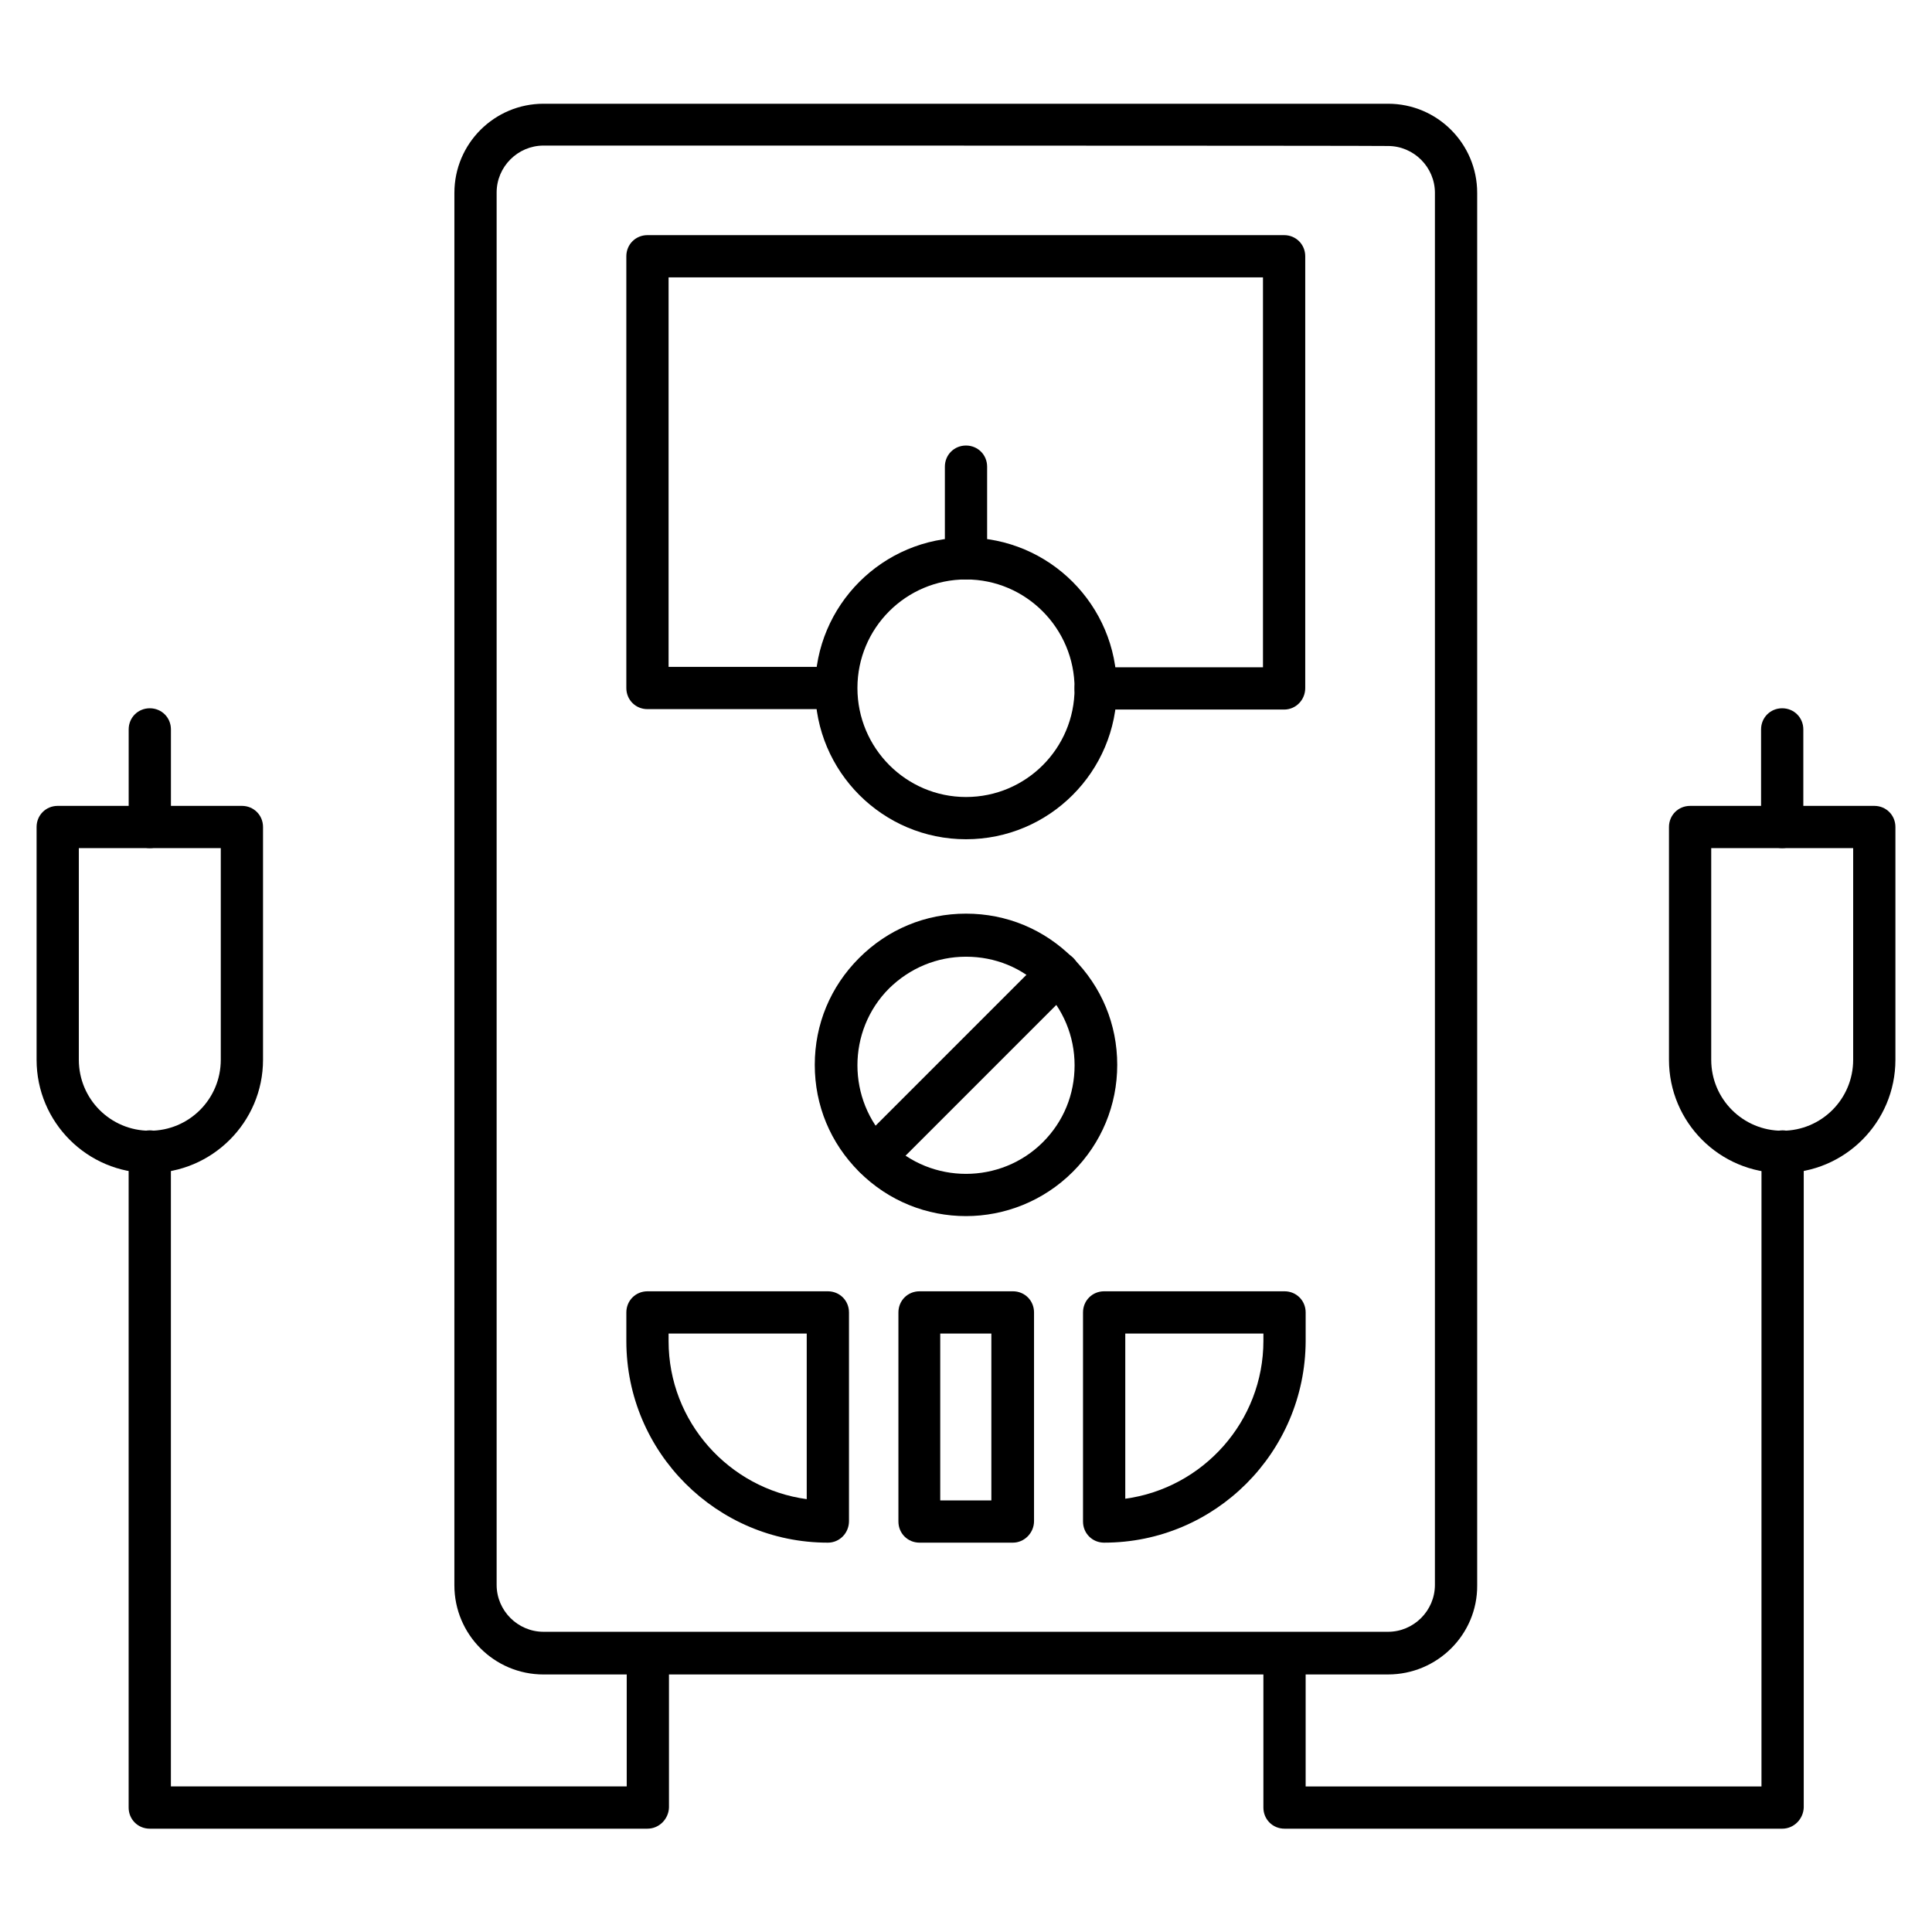
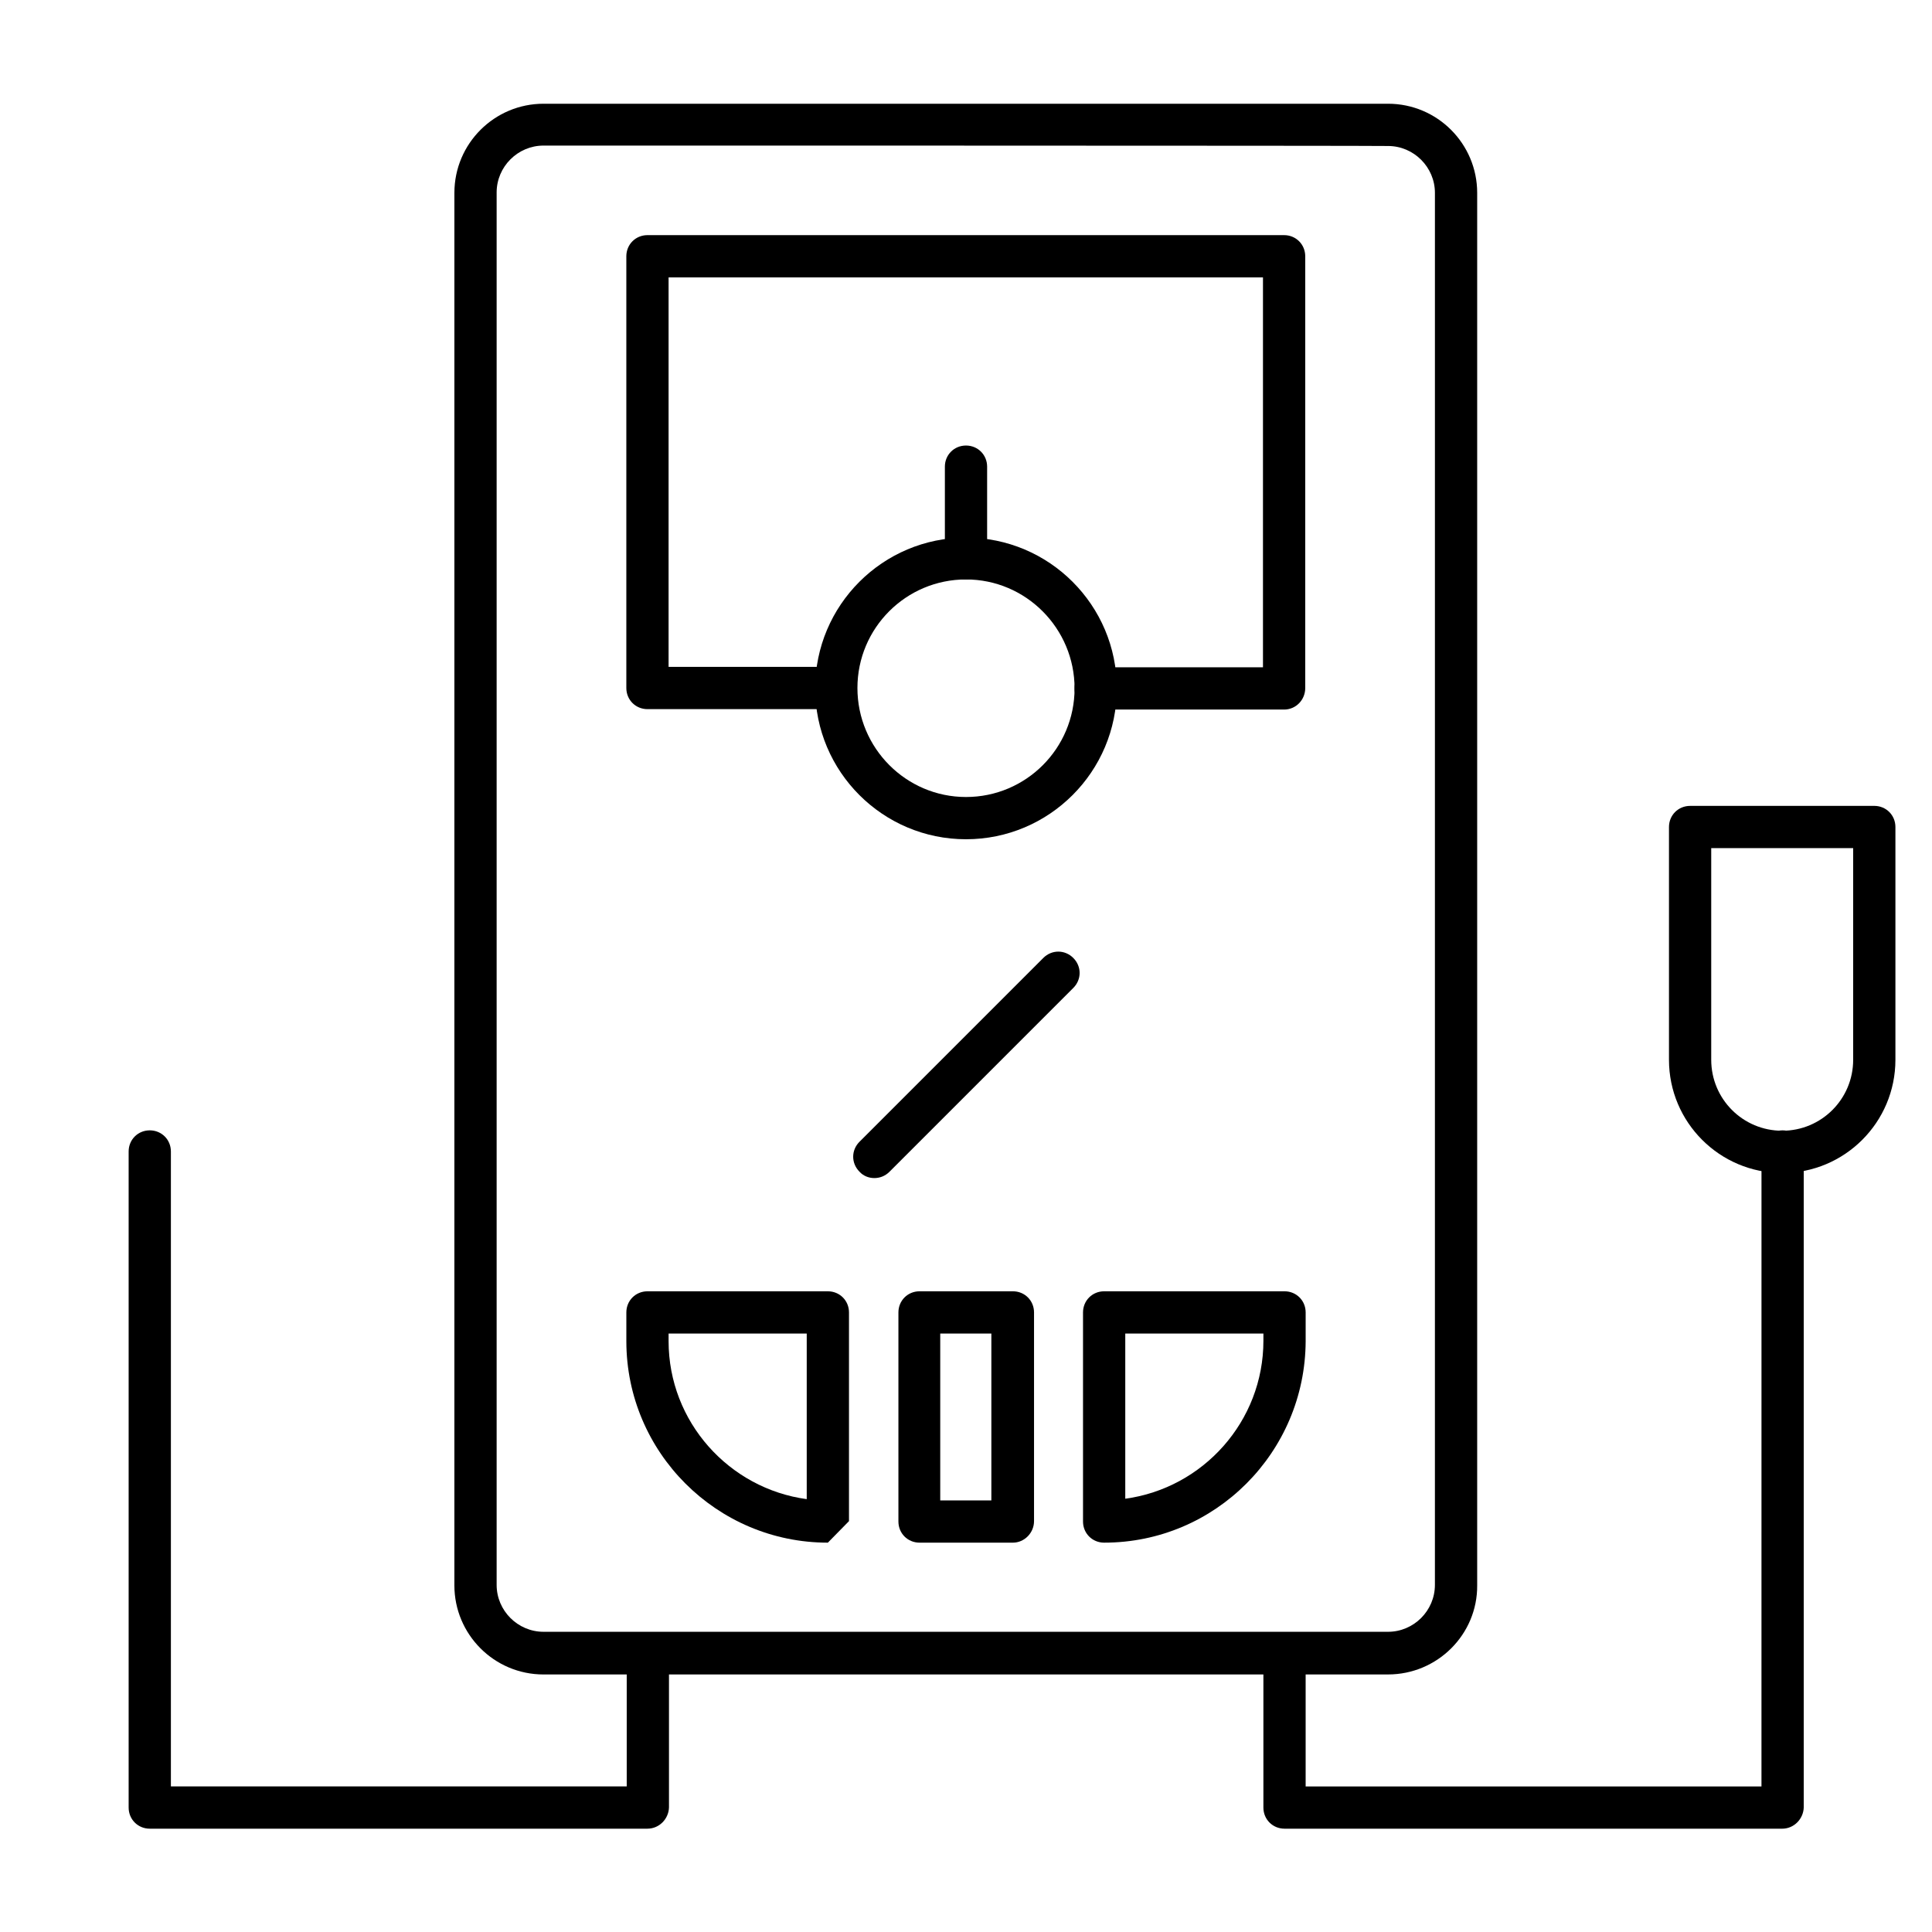
<svg xmlns="http://www.w3.org/2000/svg" fill="#000000" width="800px" height="800px" version="1.1" viewBox="144 144 512 512">
  <g>
    <path d="m511.84 587.75h-223.8c-13.098 0-23.625-10.637-23.625-23.625l0.004-369.01c0-13.098 10.637-23.625 23.625-23.625h223.8c13.098 0 23.625 10.637 23.625 23.625v369.01c0.105 12.988-10.531 23.621-23.629 23.621zm-223.8-405.17c-6.828 0-12.426 5.598-12.426 12.426v369.01c0 6.828 5.598 12.426 12.426 12.426h223.8c6.828 0 12.426-5.598 12.426-12.426l0.004-368.9c0-6.828-5.598-12.426-12.426-12.426-0.004-0.113-223.81-0.113-223.81-0.113z" />
    <path d="m616.3 628.62h-131.89c-3.137 0-5.598-2.465-5.598-5.598v-40.863c0-3.137 2.465-5.598 5.598-5.598 3.137 0 5.598 2.465 5.598 5.598v35.266h120.8l0.004-168.27c0-3.137 2.465-5.598 5.598-5.598 3.137 0 5.598 2.465 5.598 5.598v173.87c-0.113 3.023-2.574 5.598-5.711 5.598z" />
    <path d="m616.3 454.86c-16.57 0-30.004-13.434-30.004-30.004v-61.688c0-3.137 2.465-5.598 5.598-5.598l48.812-0.004c3.137 0 5.598 2.465 5.598 5.598v61.688c0 16.57-13.434 30.008-30.004 30.008zm-18.809-86.098v56.09c0 10.41 8.398 18.809 18.809 18.809 10.41 0 18.809-8.398 18.809-18.809v-56.09z" />
-     <path d="m616.3 368.76c-3.137 0-5.598-2.465-5.598-5.598v-25.863c0-3.137 2.465-5.598 5.598-5.598 3.137 0 5.598 2.465 5.598 5.598v25.863c0 3.137-2.461 5.598-5.598 5.598z" />
    <path d="m315.58 628.62h-131.89c-3.137 0-5.598-2.465-5.598-5.598v-173.87c0-3.137 2.465-5.598 5.598-5.598 3.137 0 5.598 2.465 5.598 5.598v168.27h120.8v-35.266c0-3.137 2.465-5.598 5.598-5.598 3.137 0 5.598 2.465 5.598 5.598v40.863c-0.109 3.023-2.57 5.598-5.707 5.598z" />
-     <path d="m183.7 454.86c-16.57 0-30.004-13.438-30.004-30.008v-61.688c0-3.137 2.465-5.598 5.598-5.598h48.812c3.137 0 5.598 2.465 5.598 5.598v61.688c0 16.57-13.547 30.008-30.004 30.008zm-18.809-86.098v56.09c0 10.41 8.398 18.809 18.809 18.809 10.41 0 18.809-8.398 18.809-18.809v-56.09z" />
-     <path d="m183.7 368.76c-3.137 0-5.598-2.465-5.598-5.598v-25.863c0-3.137 2.465-5.598 5.598-5.598 3.137 0 5.598 2.465 5.598 5.598v25.863c0 3.137-2.574 5.598-5.598 5.598z" />
    <path d="m484.3 332.04h-49.934c-3.137 0-5.598-2.465-5.598-5.598 0-3.137 2.465-5.598 5.598-5.598h44.336v-103.34h-157.52v103.23h44.336c3.137 0 5.598 2.465 5.598 5.598 0 3.137-2.465 5.598-5.598 5.598h-49.934c-3.137 0-5.598-2.465-5.598-5.598v-114.42c0-3.137 2.465-5.598 5.598-5.598h168.72c3.137 0 5.598 2.465 5.598 5.598v114.42c0.004 3.133-2.461 5.707-5.598 5.707z" />
    <path d="m400 366.41c-22.055 0-39.969-17.914-39.969-39.969 0-22.055 17.914-39.969 39.969-39.969s39.969 17.914 39.969 39.969c0 22.055-17.914 39.969-39.969 39.969zm0-68.852c-15.898 0-28.773 12.875-28.773 28.773 0 15.895 12.875 28.883 28.773 28.883s28.773-12.875 28.773-28.773c0-15.898-12.875-28.883-28.773-28.883z" />
    <path d="m400 297.56c-3.137 0-5.598-2.465-5.598-5.598v-24.293c0-3.137 2.465-5.598 5.598-5.598 3.137 0 5.598 2.465 5.598 5.598v24.293c0 3.133-2.465 5.598-5.598 5.598z" />
    <path d="m436.61 552.82c-3.137 0-5.598-2.465-5.598-5.598v-55.418c0-3.137 2.465-5.598 5.598-5.598h47.805c3.137 0 5.598 2.465 5.598 5.598v7.613c-0.109 29.445-23.957 53.402-53.402 53.402zm5.598-55.418v43.777c20.602-2.801 36.609-20.488 36.609-41.871v-1.906z" />
-     <path d="m363.39 552.82c-29.445 0-53.402-23.957-53.402-53.402v-7.613c0-3.137 2.465-5.598 5.598-5.598h47.805c3.137 0 5.598 2.465 5.598 5.598v55.309c0 3.133-2.461 5.707-5.598 5.707zm-42.207-55.418v2.016c0 21.383 16.012 39.074 36.609 41.871v-43.887z" />
+     <path d="m363.39 552.82c-29.445 0-53.402-23.957-53.402-53.402v-7.613c0-3.137 2.465-5.598 5.598-5.598h47.805c3.137 0 5.598 2.465 5.598 5.598v55.309zm-42.207-55.418v2.016c0 21.383 16.012 39.074 36.609 41.871v-43.887z" />
    <path d="m412.43 552.82h-24.742c-3.137 0-5.598-2.465-5.598-5.598v-55.418c0-3.137 2.465-5.598 5.598-5.598h24.742c3.137 0 5.598 2.465 5.598 5.598v55.309c0 3.133-2.574 5.707-5.598 5.707zm-19.258-11.195h13.547v-44.223h-13.547z" />
-     <path d="m400 466.28c-10.301 0-20.488-3.918-28.324-11.754-7.613-7.613-11.754-17.578-11.754-28.324 0-10.746 4.141-20.711 11.754-28.324s17.578-11.754 28.324-11.754 20.711 4.141 28.324 11.754 11.754 17.578 11.754 28.324c0 10.637-4.141 20.711-11.754 28.324-7.836 7.836-18.137 11.754-28.324 11.754zm0-68.742c-7.727 0-14.891 3.023-20.375 8.398-11.195 11.195-11.195 29.559 0 40.754s29.559 11.195 40.754 0c5.484-5.484 8.398-12.652 8.398-20.375 0-7.727-3.023-14.891-8.398-20.375-5.488-5.492-12.656-8.402-20.379-8.402z" />
    <path d="m375.7 456.2c-1.457 0-2.91-0.559-3.918-1.68-2.238-2.238-2.238-5.711 0-7.949l48.703-48.703c2.238-2.238 5.711-2.238 7.949 0 2.238 2.238 2.238 5.711 0 7.949l-48.703 48.703c-1.23 1.23-2.688 1.68-4.031 1.68z" />
  </g>
</svg>